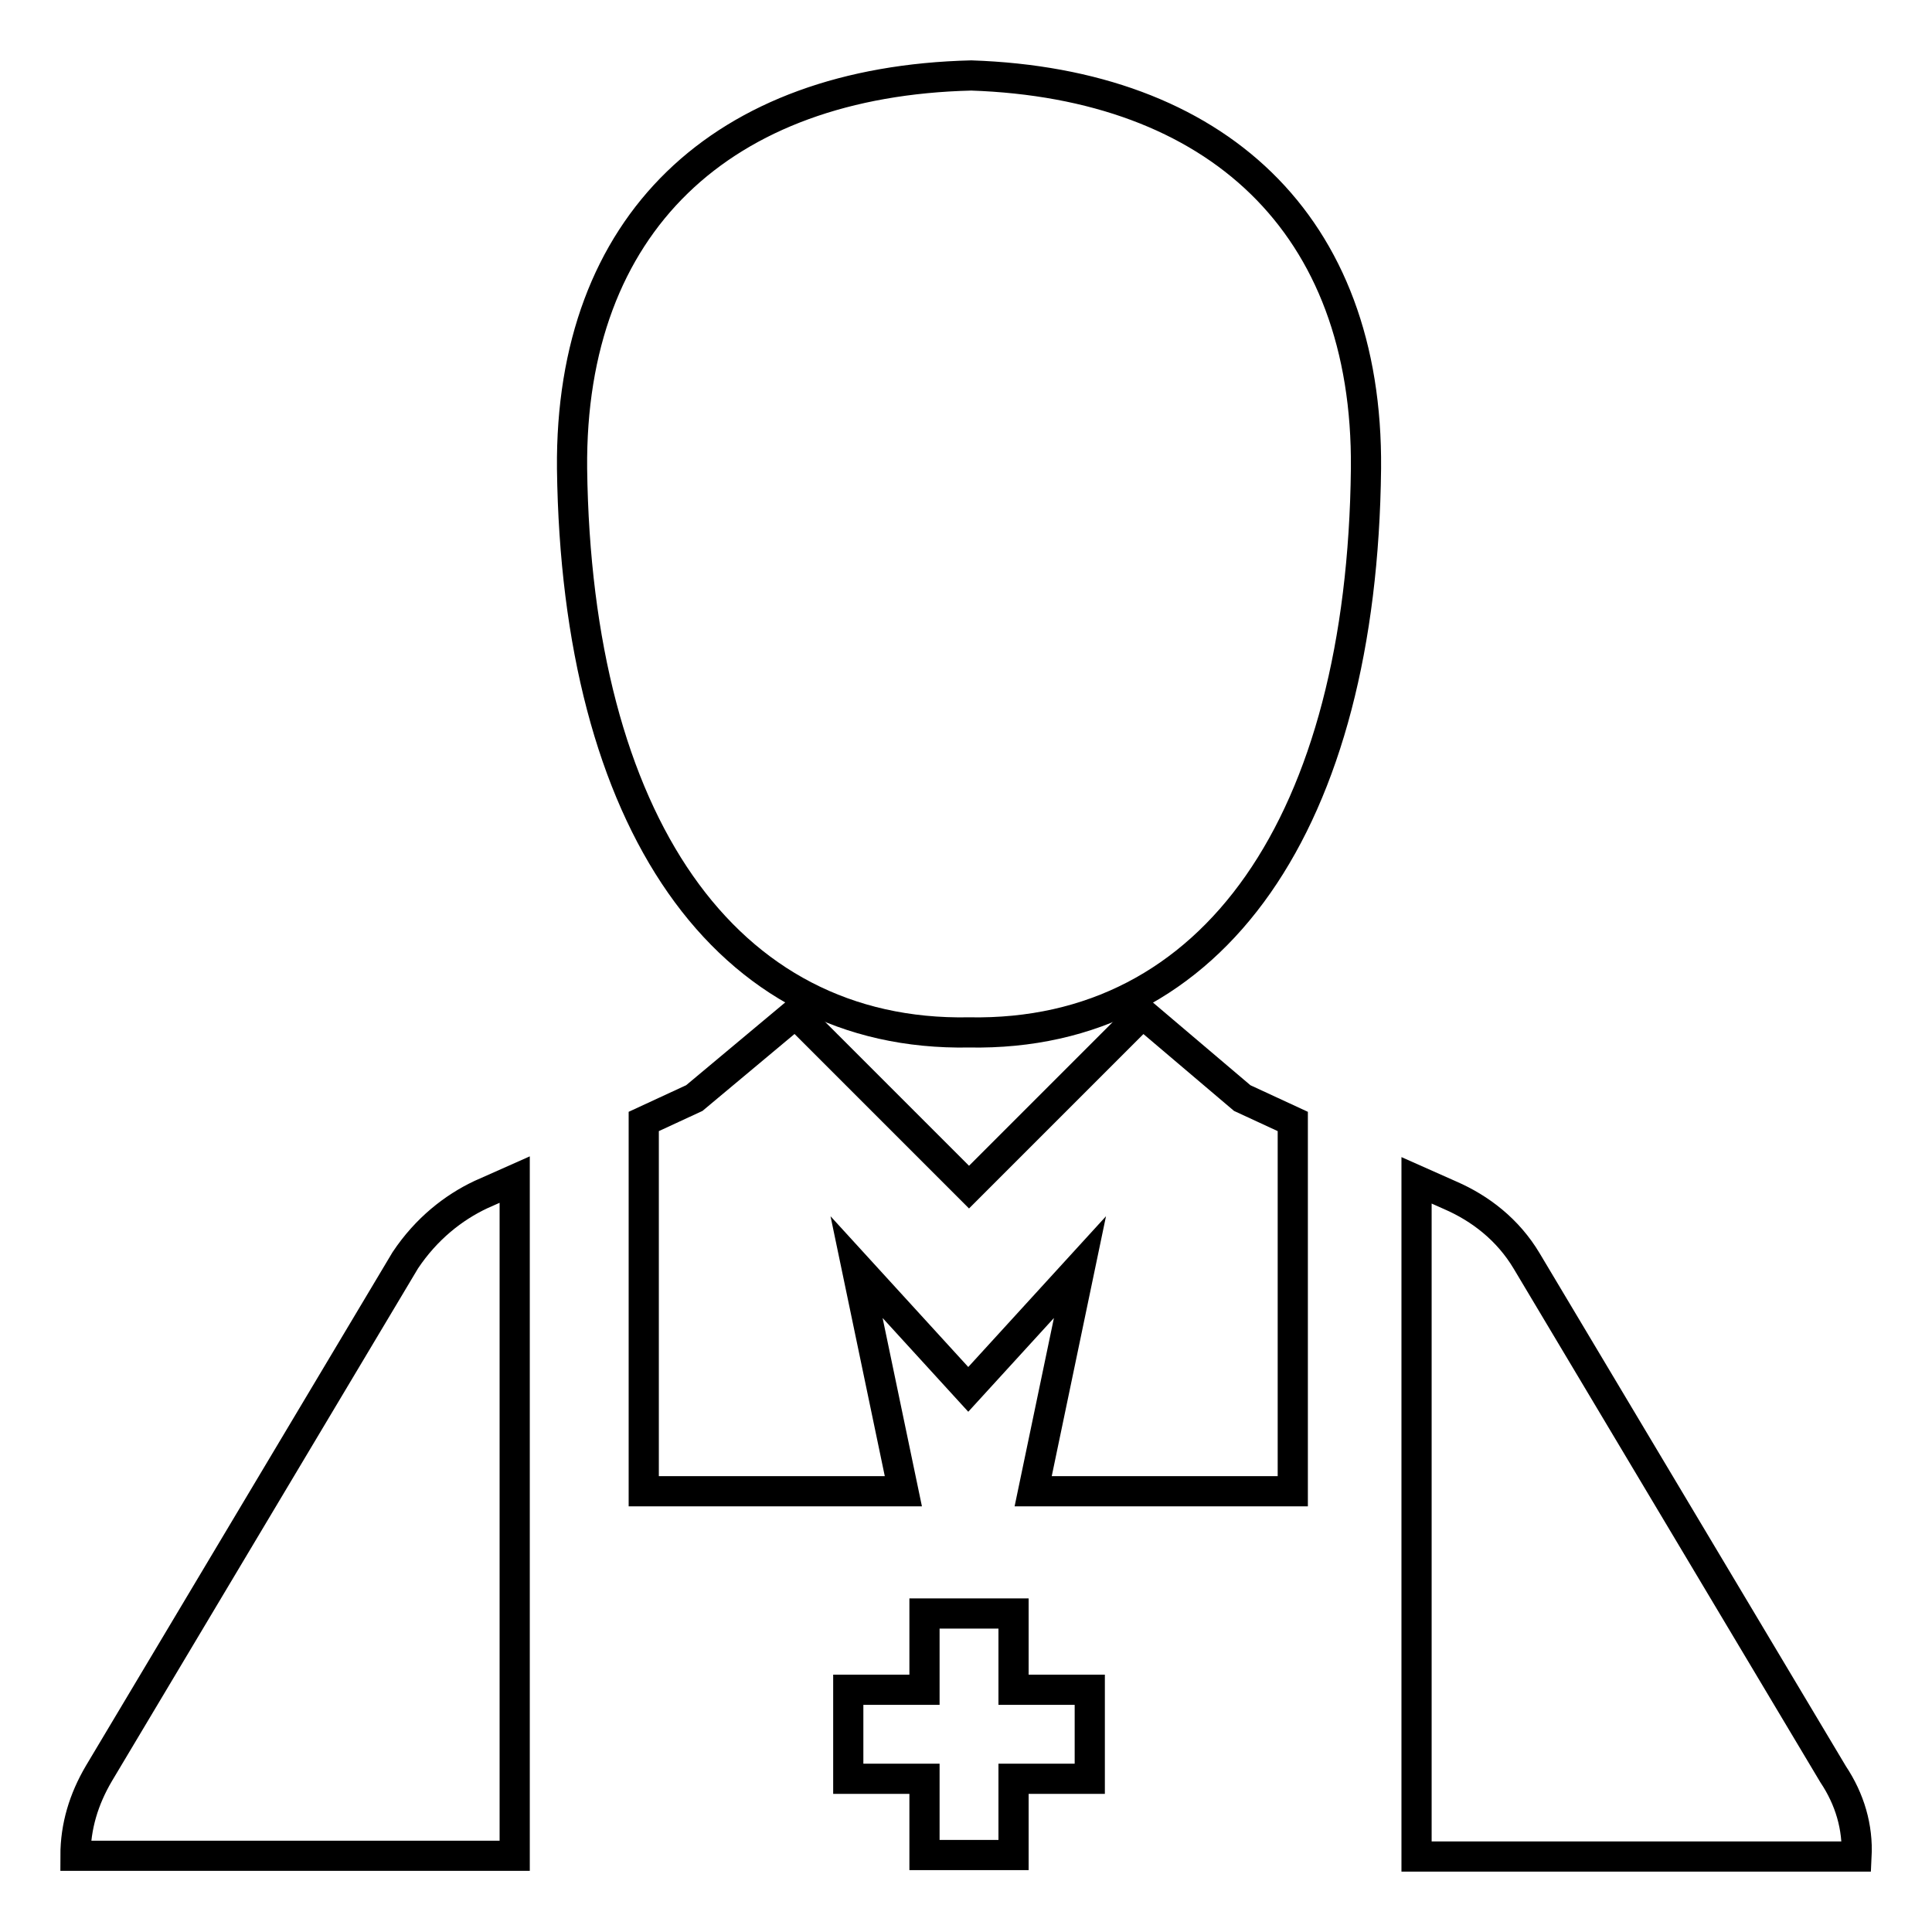
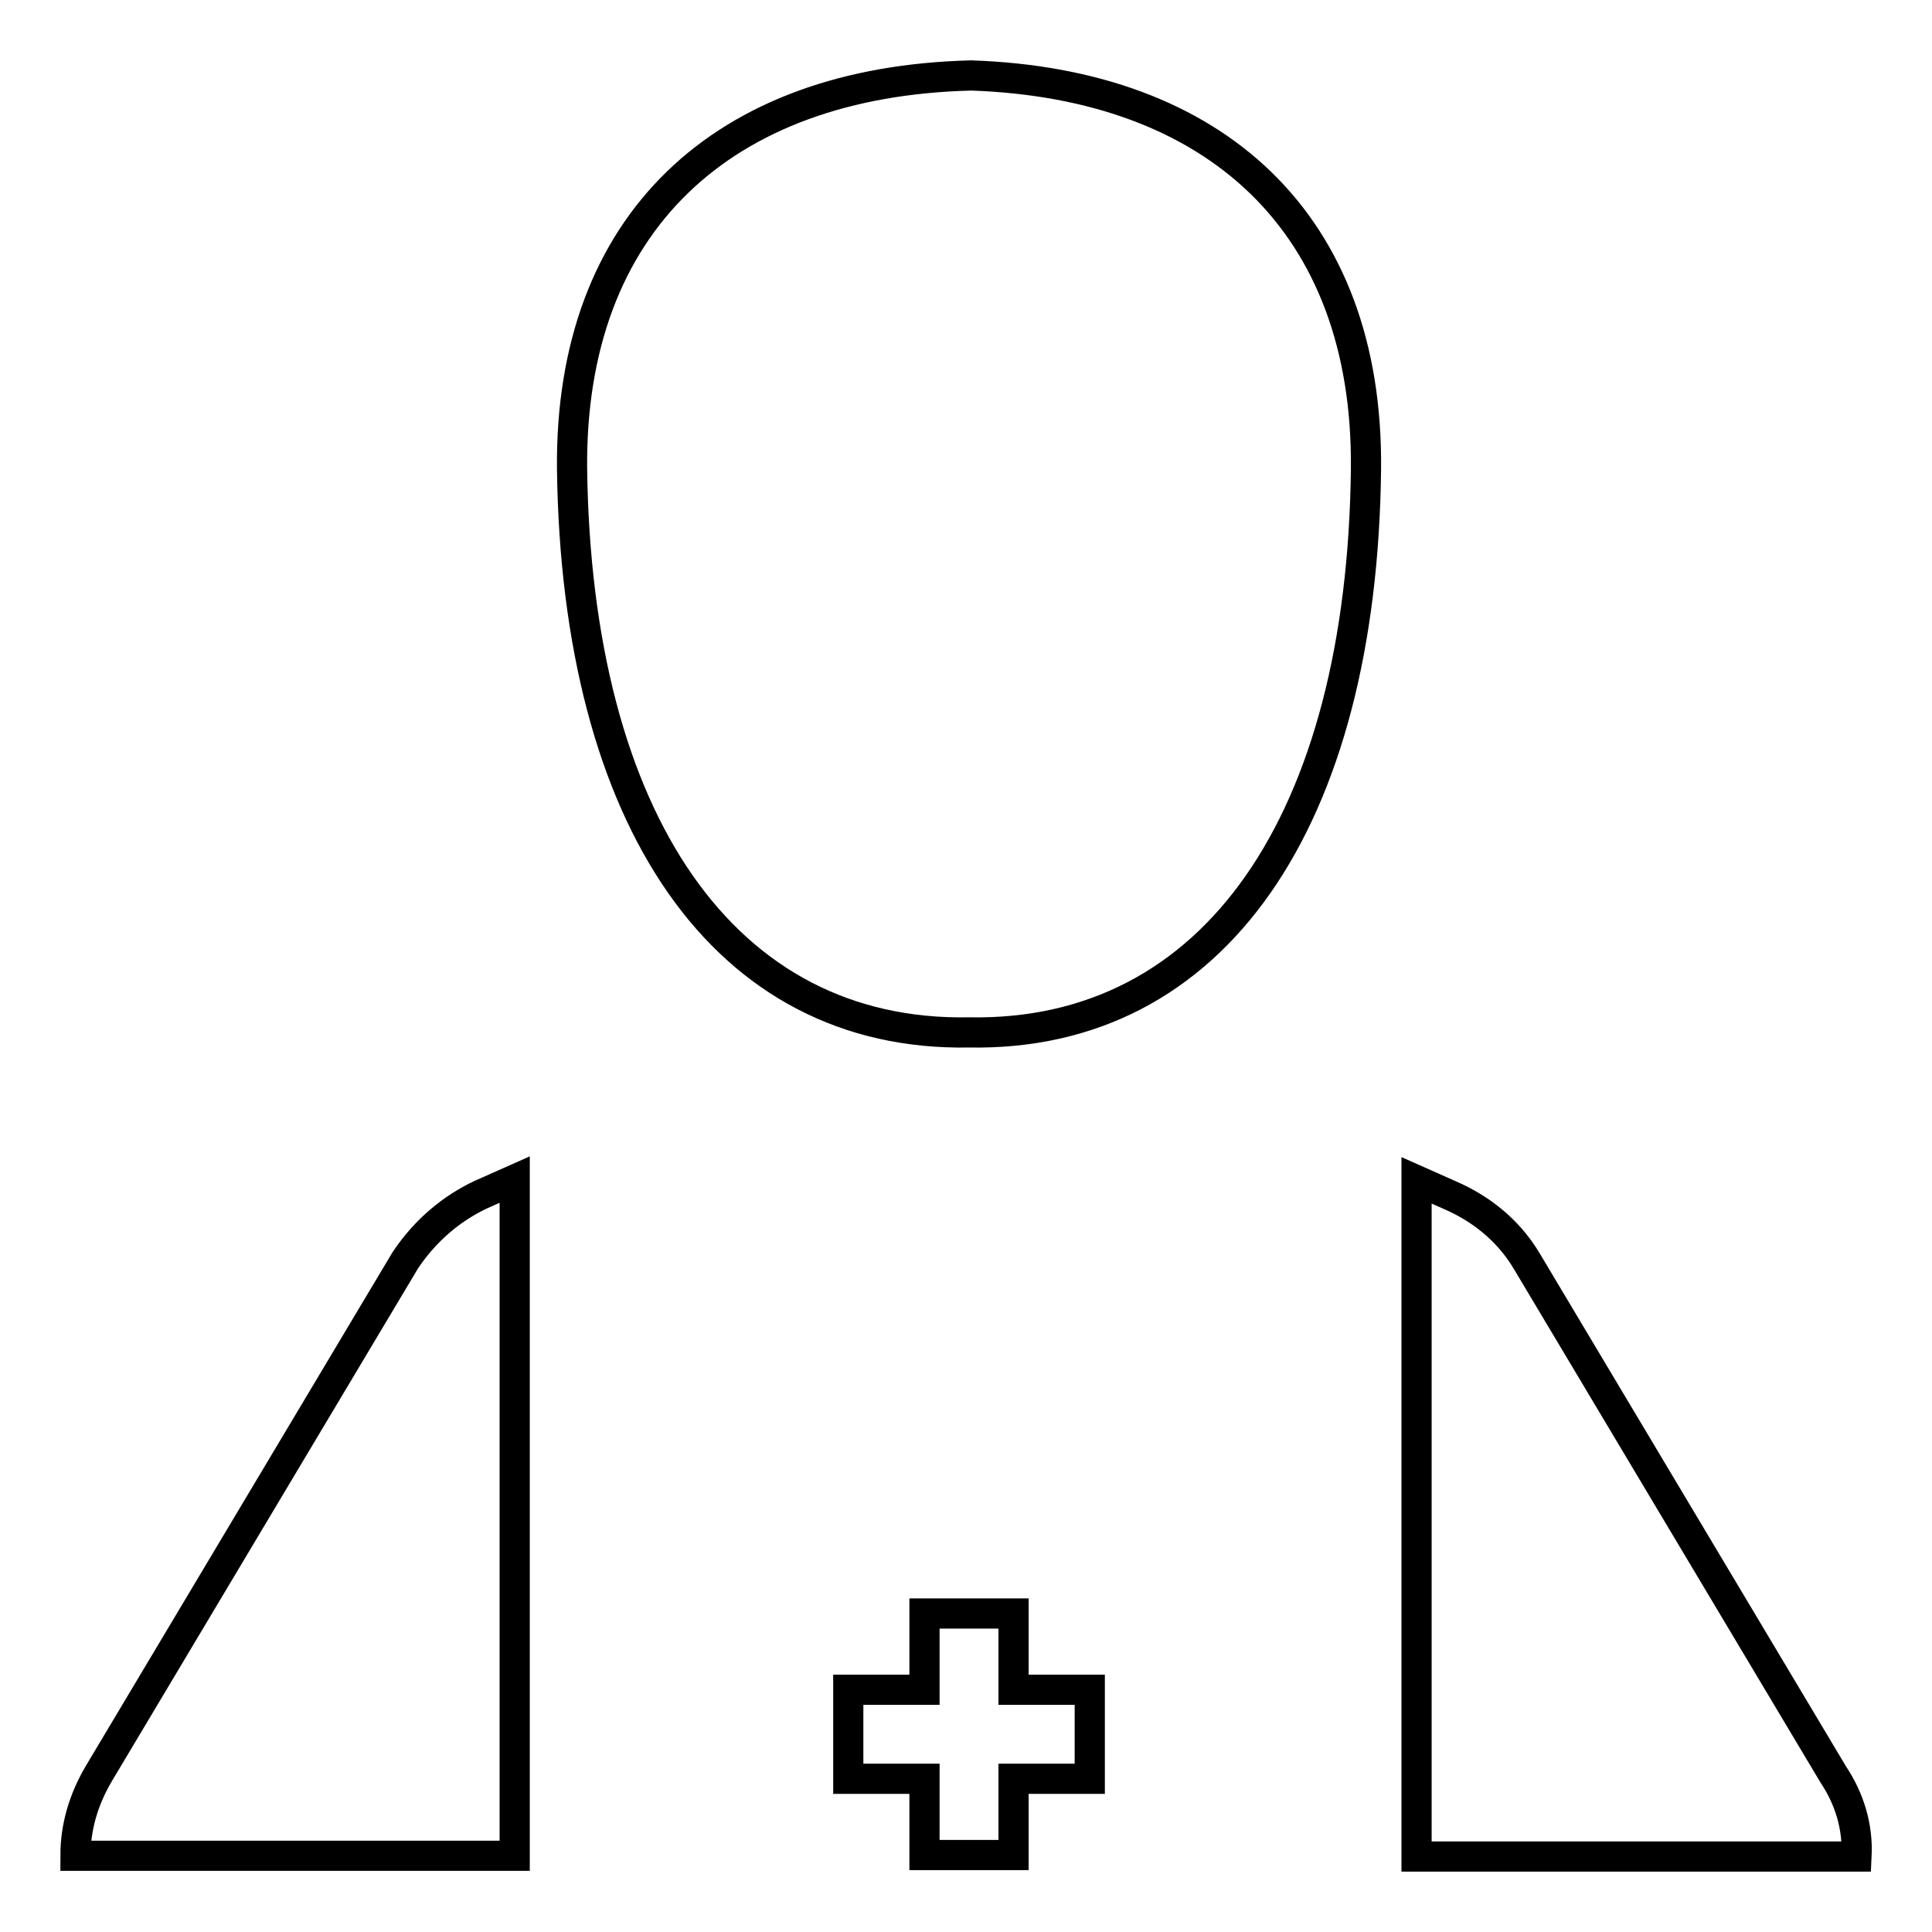
<svg xmlns="http://www.w3.org/2000/svg" version="1.1" x="0px" y="0px" viewBox="0 0 256 256" enable-background="new 0 0 256 256" xml:space="preserve">
  <g>
    <path stroke-width="4" fill-opacity="0" stroke="#000000" d="M128.7,10C128.1,10,128.1,10,128.7,10C128.1,10,128.1,10,128.7,10C128.1,10,128.1,10,128.7,10 C128.4,10,128.4,10,128.7,10c-33,0.8-53.2,19.6-52.9,52.1c0.6,46.7,20.2,75.3,52.6,74.7c32.5,0.6,52.1-28,52.6-74.7 C181.3,29.6,161.1,11.1,128.7,10L128.7,10z M242.9,235.1l-40.6-68c-2.5-4.2-6.2-7-10.1-8.7l-4.5-2V246H246 C246.2,242.1,245.1,238.4,242.9,235.1z M134.3,213.8h-11.8v10.1h-10.1v11.8h10.1v10.1h11.8v-10.1h10.1v-11.8h-10.1V213.8z  M53.7,167l-40.6,68c-2,3.4-3.1,7-3.1,10.9h58.2v-89.6l-4.5,2C60.1,160,56.5,162.8,53.7,167z" />
-     <path stroke-width="4" fill-opacity="0" stroke="#000000" d="M151.4,134.3l-23,23l-23-23L92,145.5l-6.7,3.1v49h34.4l-6.2-29.7l14.8,16.2l14.8-16.2l-6.2,29.7h34.4v-49 l-6.7-3.1L151.4,134.3z" />
  </g>
</svg>